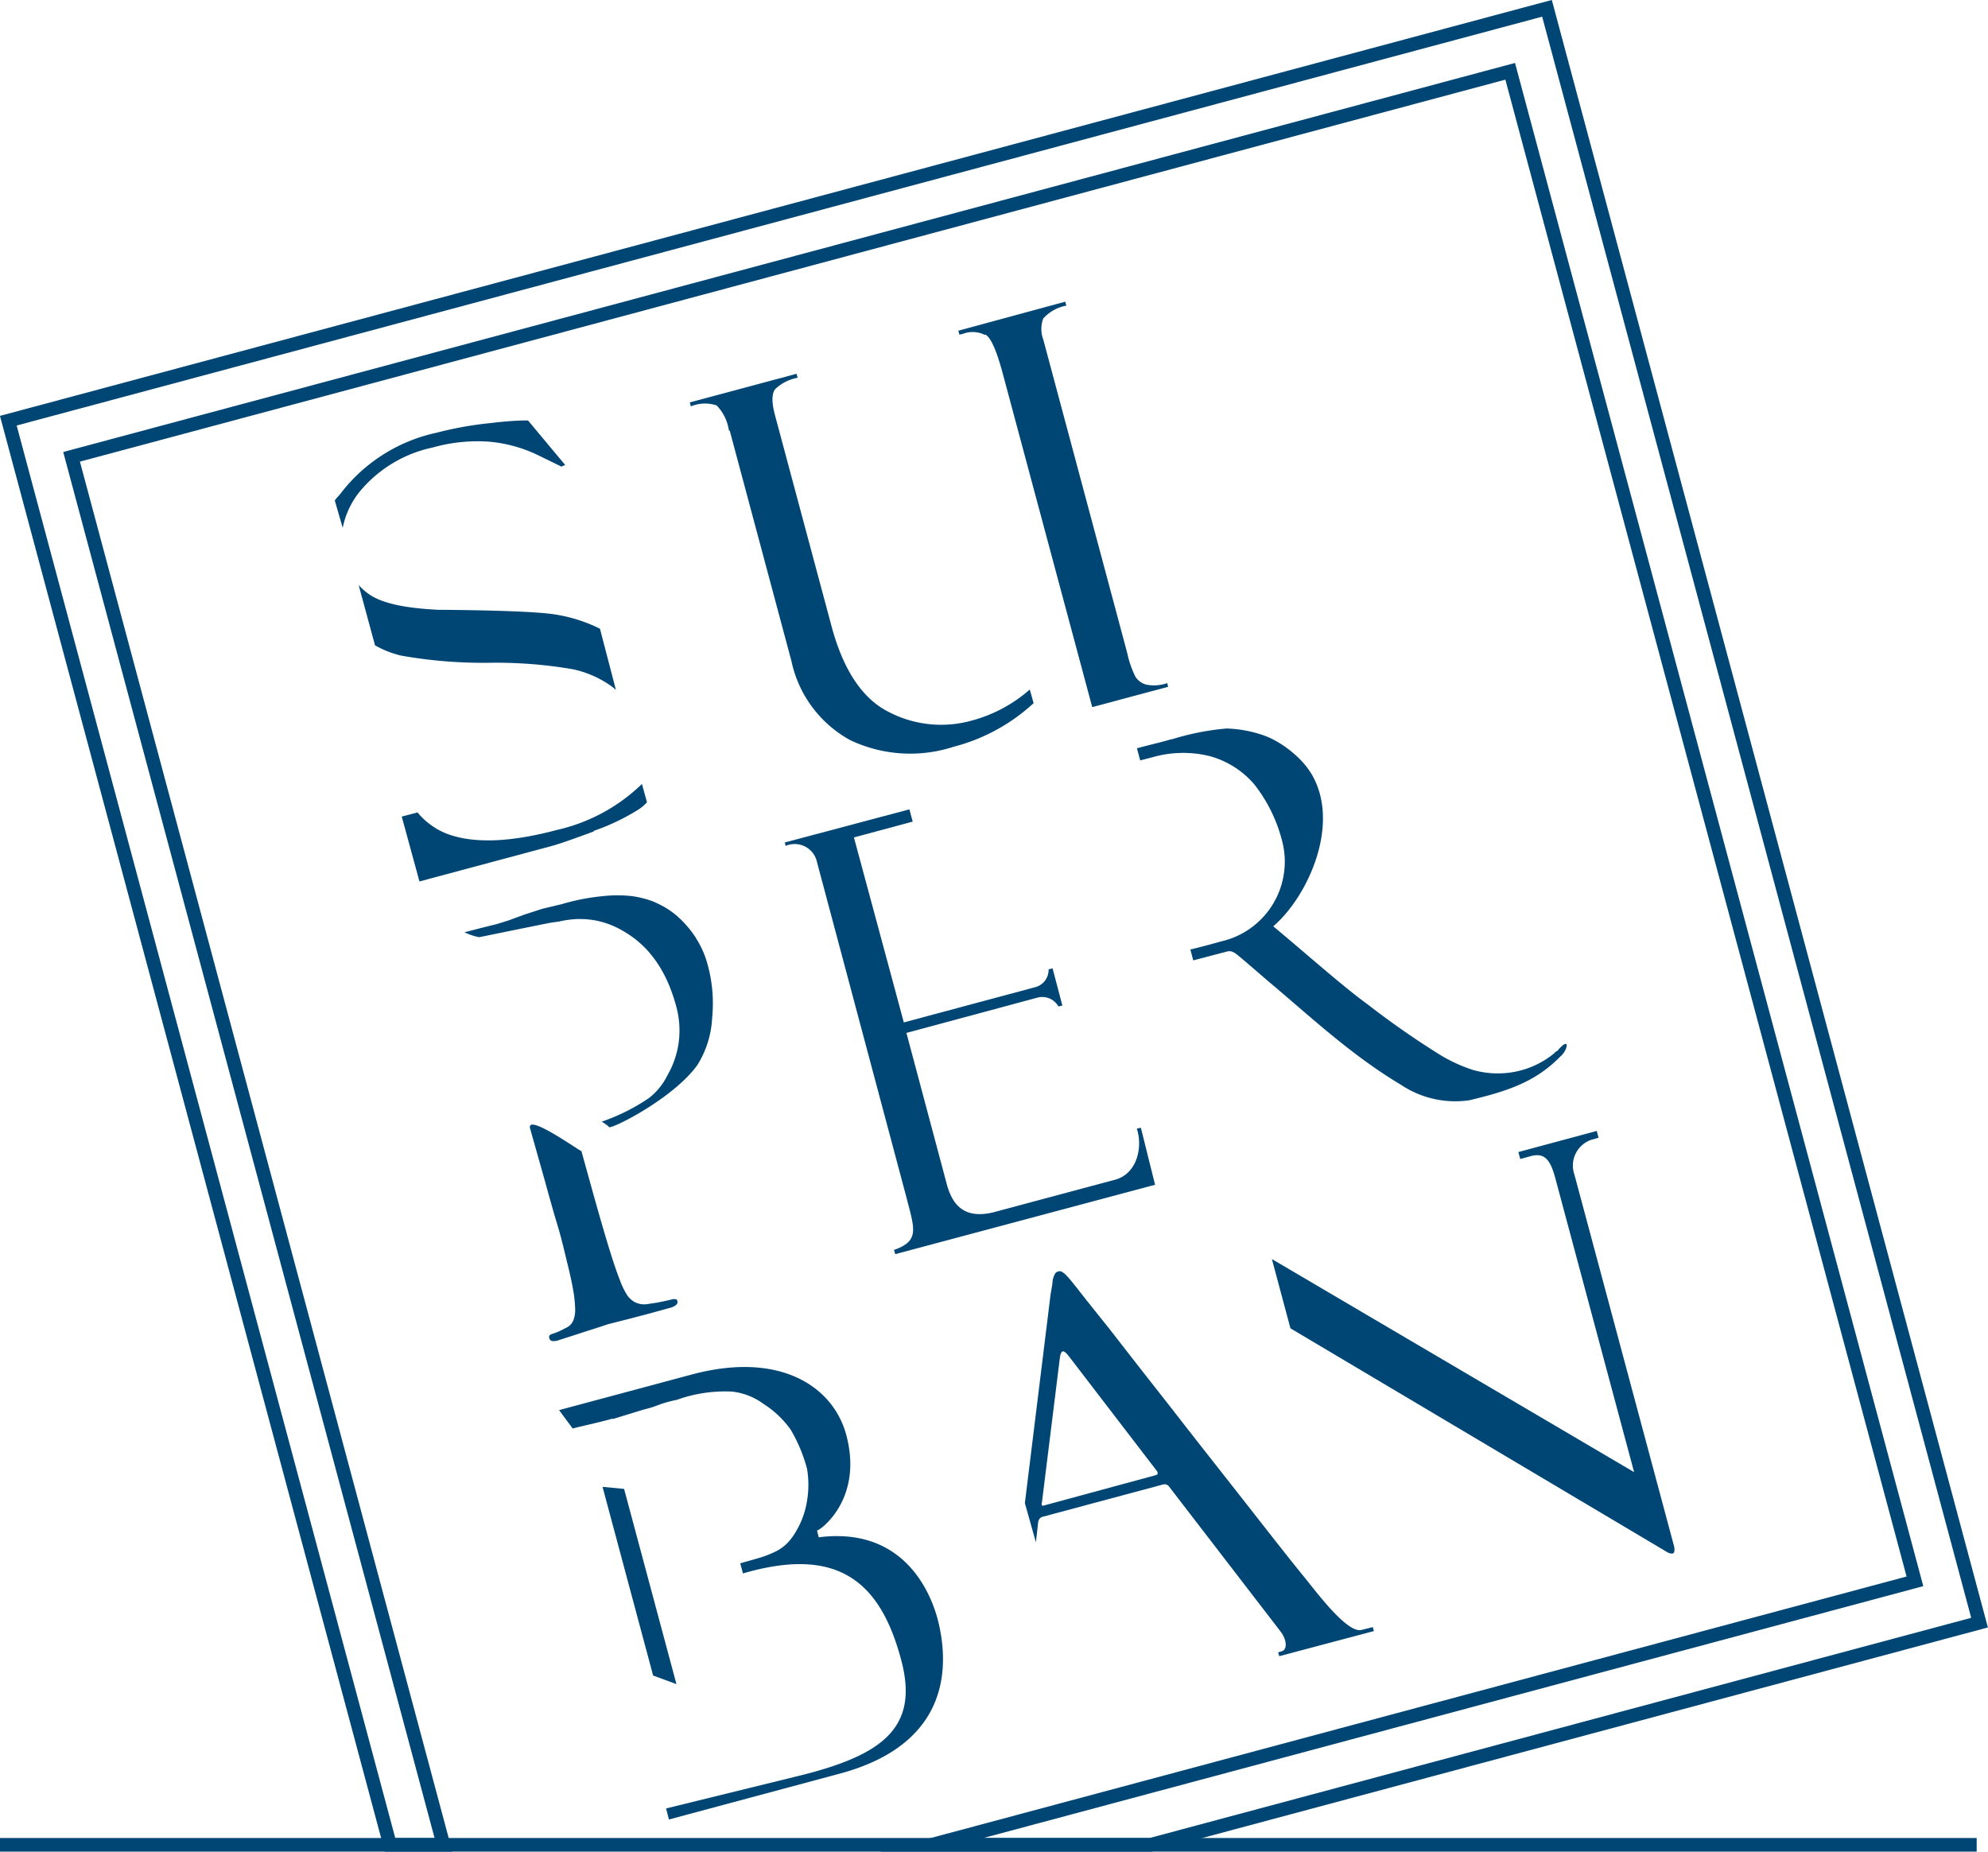
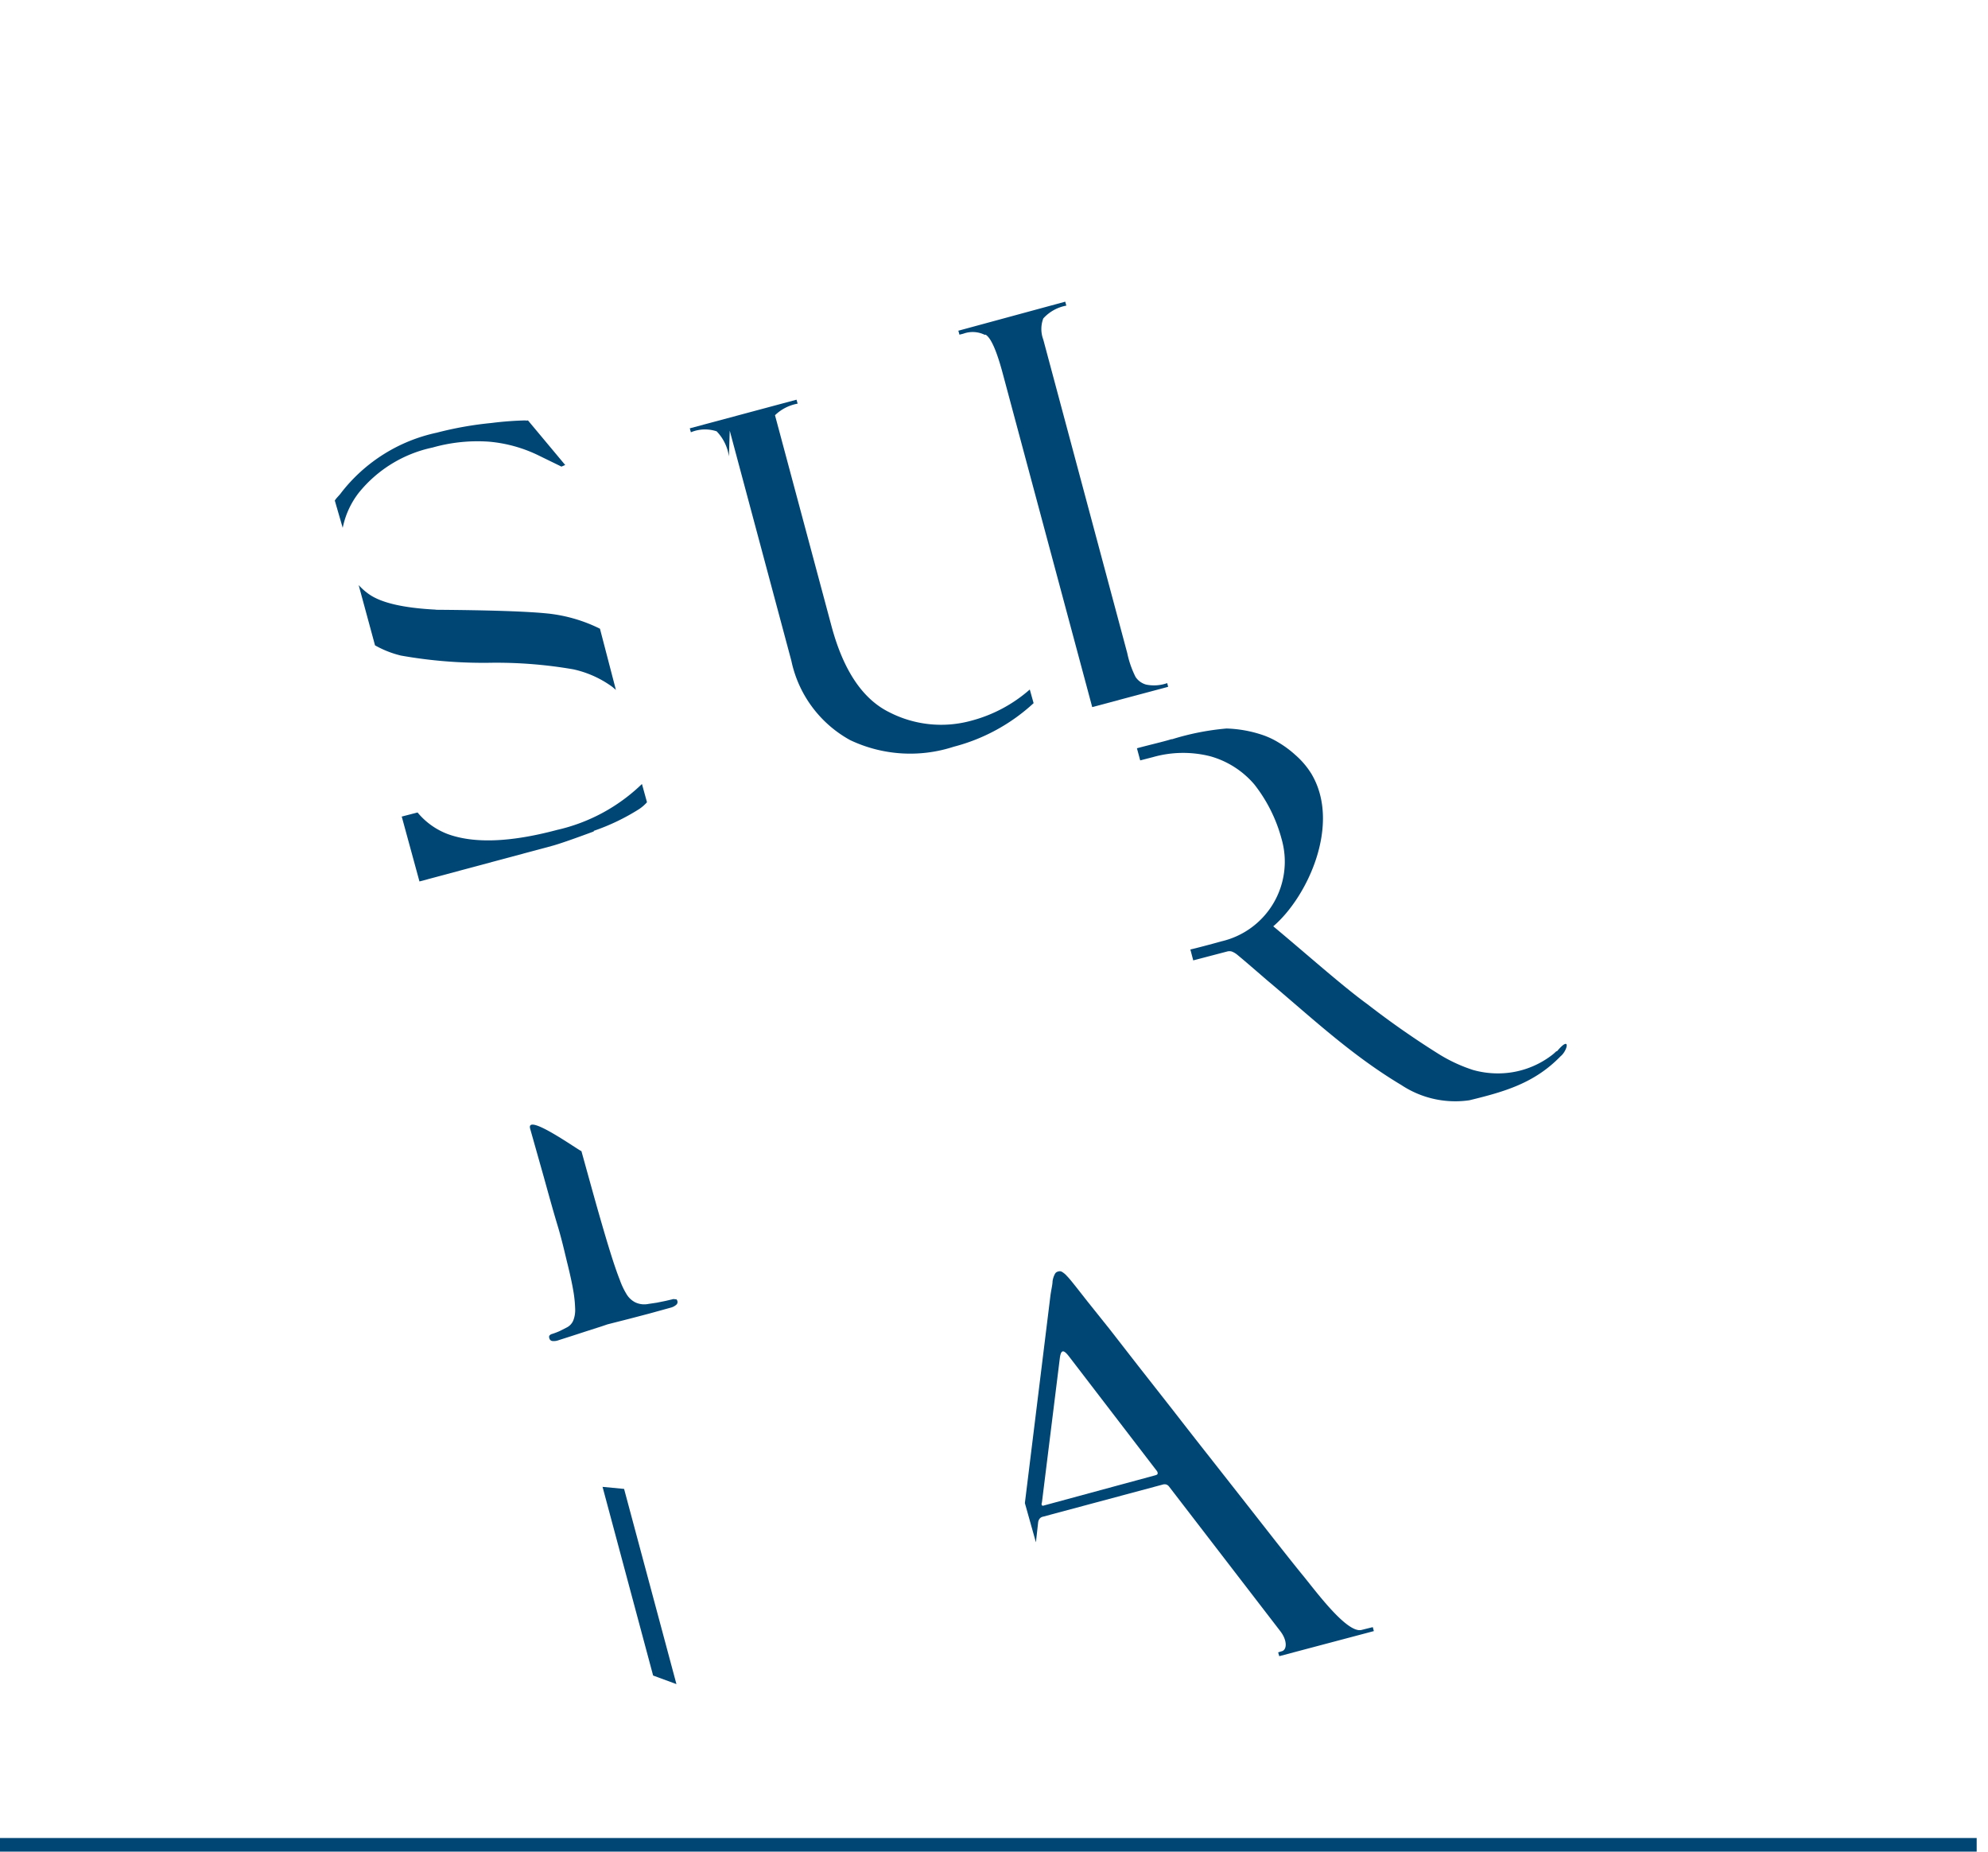
<svg xmlns="http://www.w3.org/2000/svg" id="Capa_1" data-name="Capa 1" viewBox="0 0 145.83 135.83">
  <defs>
    <style>.cls-1,.cls-3{fill:none;stroke:#004675;}.cls-1{stroke-miterlimit:10;}.cls-2{fill:#004675;}</style>
  </defs>
  <title>logo_superban_azul</title>
-   <polygon class="cls-1" points="145.21 119.03 113.48 0.61 0.61 30.86 28.61 135.33 32.53 135.33 5.25 33.51 110.78 5.23 140.47 116 68.34 135.33 84.39 135.33 145.21 119.03" />
  <polyline class="cls-2" points="49.62 123.54 45.78 109.22 44.2 109.07 47.91 122.91" />
  <path class="cls-2" d="M87.66,72.06q-3.54-.18-4.89-1.13a4.64,4.64,0,0,1-.76-.67l1.2,4.42a7.37,7.37,0,0,0,1.9.75,34.58,34.58,0,0,0,6.42.53,33,33,0,0,1,6.23.48,7.63,7.63,0,0,1,2.85,1.28l.27.23-1.17-4.49a11.26,11.26,0,0,0-3.78-1.11c-1.51-.16-4.27-.25-8.27-.28" transform="translate(-55.7 -27.34)" />
  <path class="cls-2" d="M99.25,88.29a15.77,15.77,0,0,0,3.32-1.59,3,3,0,0,0,.59-.51l-.37-1.34a13.11,13.11,0,0,1-6.23,3.37q-5.1,1.36-8,.31a5.31,5.31,0,0,1-2.23-1.59l-1.16.3L86.47,92l9.69-2.6q.76-.2,3.1-1.07" transform="translate(-55.7 -27.34)" />
  <path class="cls-2" d="M128,51.89q.59.35,1.26,2.86l6.56,24.46,5.57-1.49-.07-.27a2.88,2.88,0,0,1-1.54.11A1.36,1.36,0,0,1,139,77a7.13,7.13,0,0,1-.61-1.75l-6.16-23a2.2,2.2,0,0,1,0-1.55,3,3,0,0,1,1.69-.94l-.08-.29L126,51.6l.08.29.28-.07a2,2,0,0,1,1.57.08" transform="translate(-55.7 -27.34)" />
  <path class="cls-2" d="M82,63.51a9.47,9.47,0,0,1,5.43-3.34,12.08,12.08,0,0,1,4.15-.43,10.35,10.35,0,0,1,3.61,1c1.12.55,1.69.82,1.69.83l.28-.12-2.73-3.27a.58.58,0,0,1-.21,0,24.44,24.44,0,0,0-2.48.19,25.62,25.62,0,0,0-4,.71,12.06,12.06,0,0,0-7,4.39c-.16.23-.34.36-.48.59l.58,2A6.18,6.18,0,0,1,82,63.51" transform="translate(-55.7 -27.34)" />
  <path class="cls-2" d="M141.64,81.56c-.52.17-1.54.4-2.54.67l.24.89.93-.24a8.11,8.11,0,0,1,4.22-.06,6.57,6.57,0,0,1,3.22,2.06,11.12,11.12,0,0,1,2,4,6,6,0,0,1-4.4,7.51c-.71.2-2,.54-2.29.6l.21.8,2.48-.65a.64.64,0,0,1,.35,0,1.49,1.49,0,0,1,.44.27c.56.46,1.72,1.47,2.15,1.84,3.13,2.62,6.12,5.46,9.84,7.68a7.16,7.16,0,0,0,5,1.12c2.6-.63,4.78-1.26,6.69-3.23.52-.42.76-1.58-.26-.37-.09,0-.08.06-.38.29a6.5,6.5,0,0,1-4,1.34,6.71,6.71,0,0,1-1.78-.25,11.38,11.38,0,0,1-2.52-1.17A63.38,63.38,0,0,1,156,101c-1.83-1.33-4.39-3.62-6.9-5.71,2.52-2.15,5-7.52,2.79-11.2a6.07,6.07,0,0,0-1.17-1.37,7.67,7.67,0,0,0-1.26-.93,5.92,5.92,0,0,0-1.1-.52,9.14,9.14,0,0,0-2.69-.49,18.93,18.93,0,0,0-4,.79" transform="translate(-55.7 -27.34)" />
-   <path class="cls-2" d="M109.23,58.93l4.52,16.88a8.68,8.68,0,0,0,4.31,5.82,10.27,10.27,0,0,0,7.59.49,13.7,13.7,0,0,0,5.87-3.2l-.28-1a10.57,10.57,0,0,1-4.3,2.29,8.32,8.32,0,0,1-6-.62q-2.93-1.44-4.24-6.3l-4.15-15.49c-.25-.93-.24-1.57,0-1.9a3.2,3.2,0,0,1,1.66-.85l-.08-.29-7.83,2.1.08.29a2.7,2.7,0,0,1,1.89-.07,3.33,3.33,0,0,1,.9,1.84" transform="translate(-55.7 -27.34)" />
+   <path class="cls-2" d="M109.23,58.93l4.52,16.88a8.68,8.68,0,0,0,4.31,5.82,10.27,10.27,0,0,0,7.59.49,13.7,13.7,0,0,0,5.87-3.2l-.28-1a10.57,10.57,0,0,1-4.3,2.29,8.32,8.32,0,0,1-6-.62q-2.93-1.44-4.24-6.3l-4.15-15.49a3.2,3.2,0,0,1,1.66-.85l-.08-.29-7.83,2.1.08.29a2.7,2.7,0,0,1,1.89-.07,3.33,3.33,0,0,1,.9,1.84" transform="translate(-55.7 -27.34)" />
  <path class="cls-2" d="M140.62,135.43c0,.06-.06.1-.17.13l-8.15,2.21a.18.18,0,0,1-.17,0,.24.24,0,0,1,0-.21L133.44,127c.08-.65.26-.69.66-.18l6.45,8.41a.28.28,0,0,1,.07.19m14.94,11.49c-1.1.24-3.45-3-4.34-4.07-.54-.66-1.17-1.46-1.89-2.37l-2.35-3-2.6-3.31c-.9-1.14-1.78-2.27-2.65-3.39l-2.51-3.2-2.14-2.75-1.6-2-.84-1.07c-.28-.35-.5-.63-.67-.8a1.51,1.51,0,0,0-.4-.33.35.35,0,0,0-.27,0,.33.33,0,0,0-.22.18,1.61,1.61,0,0,0-.17.53c0,.25-.1.62-.16,1.09l-1.87,15.18.81,2.88.16-1.44a.57.57,0,0,1,.1-.28.42.42,0,0,1,.25-.16l8.8-2.36a.45.45,0,0,1,.26,0,.44.44,0,0,1,.19.14L149.62,147c.49.64.5,1.29.16,1.45l-.32.1.08.28,6.94-1.84-.08-.29Z" transform="translate(-55.7 -27.34)" />
-   <path class="cls-2" d="M139.39,110.07l-.3.06c.43,1.26.09,3.23-1.52,3.73l-9,2.41c-2.24.54-3-.67-3.38-1.92l-3-11.24,9.58-2.58a1.36,1.36,0,0,1,1.57.64l.29-.07-.72-2.73-.29.08a1.31,1.31,0,0,1-1,1.31L122,102.34l-3.66-13.57,4.31-1.16-.24-.9-9.14,2.43.06.25a1.68,1.68,0,0,1,2.25,1l6.6,24.74c.61,2.38,1,3.23-.9,3.9l.09.31,19.06-5.09Z" transform="translate(-55.7 -27.34)" />
-   <path class="cls-2" d="M104.56,160l.21.81,12.52-3.36c8.35-2.24,8-8.21,7.19-11.34-.31-1.13-2-6.86-8.72-6l-.13-.5c.22,0,3.41-2.27,2.15-7-.94-3.53-4.83-6.19-11.34-4.44l-9.73,2.61,1,1.35c.29-.09,1.92-.44,2.87-.71l.12,0,2.25-.69c1.07-.25,1-.41,2.42-.71a10.44,10.44,0,0,1,4-.6,4.73,4.73,0,0,1,2.33.9,7.19,7.19,0,0,1,2,1.89,11.47,11.47,0,0,1,1.2,2.87,7.11,7.11,0,0,1,0,2.36,6.27,6.27,0,0,1-.84,2.29,4.24,4.24,0,0,1-.63.83,3.2,3.2,0,0,1-.81.58,8.15,8.15,0,0,1-1.22.48l-1.4.4.2.74c6.86-2,10.07.48,11.62,6.4,1.32,5-1.47,7-7.81,8.52" transform="translate(-55.7 -27.34)" />
-   <path class="cls-2" d="M167.08,111.85l.14.51.8-.22c1-.25,1.42.28,1.79,1.7l5.76,21.49L149,119.7l1.36,5.08L178,141.2a.64.64,0,0,0,.39.1.16.16,0,0,0,.12-.11.91.91,0,0,0,0-.39l-7.32-27.3a2,2,0,0,1,1.24-2.55l.53-.15-.13-.5Z" transform="translate(-55.7 -27.34)" />
-   <path class="cls-2" d="M106.73,96.11a7.83,7.83,0,0,0-1.16-1.39,6,6,0,0,0-1.16-.86,8,8,0,0,0-.85-.41,7.16,7.16,0,0,0-1.47-.37,9.59,9.59,0,0,0-2.2,0,16,16,0,0,0-3,.59L95.5,94l-1.33.43L93,94.86l-.83.26L91,95.41l-1.23.32a4.74,4.74,0,0,0,1.08.36s4.88-1,5.23-1.06l.62-.09A7.46,7.46,0,0,1,98,94.76a6.35,6.35,0,0,1,1.62.15,6.46,6.46,0,0,1,1.85.76A7.4,7.4,0,0,1,103.14,97a8.36,8.36,0,0,1,1.09,1.49,9.5,9.5,0,0,1,.68,1.45,12.12,12.12,0,0,1,.38,1.17,6.71,6.71,0,0,1,.2,2.67,6.59,6.59,0,0,1-.82,2.42,4.83,4.83,0,0,1-1.38,1.7,14.66,14.66,0,0,1-3.45,1.72s.54.33.53.4c.16.18,4.67-2.06,6.47-4.53a7.17,7.17,0,0,0,1.1-3.49,10.66,10.66,0,0,0-.36-4,6.75,6.75,0,0,0-.84-1.86" transform="translate(-55.7 -27.34)" />
  <path class="cls-2" d="M105.25,122.66a.37.37,0,0,0-.26,0l-.47.11-.64.13-.61.09a1.53,1.53,0,0,1-1-.13,1.61,1.61,0,0,1-.63-.62,5.43,5.43,0,0,1-.47-1q-.32-.81-.71-2.07c-.26-.83-.54-1.79-.85-2.87s-.91-3.26-1.26-4.52c-.13,0-4.1-2.86-3.76-1.64l1,3.54c.35,1.26.67,2.43,1,3.52s.54,2.05.75,2.9.36,1.57.45,2.14a9.15,9.15,0,0,1,.1,1.09,2.11,2.11,0,0,1-.12.83,1,1,0,0,1-.48.55l-.53.27a5.65,5.65,0,0,1-.55.21.36.36,0,0,0-.21.13.23.23,0,0,0,0,.19.25.25,0,0,0,.21.2,1,1,0,0,0,.47-.06l1-.32,1.14-.37,1-.32.44-.15.51-.13,1.1-.28,1.45-.38,1.56-.43a1,1,0,0,0,.43-.22.26.26,0,0,0,.08-.27.24.24,0,0,0-.11-.15" transform="translate(-55.7 -27.34)" />
  <line class="cls-3" y1="135.33" x2="145" y2="135.33" />
</svg>